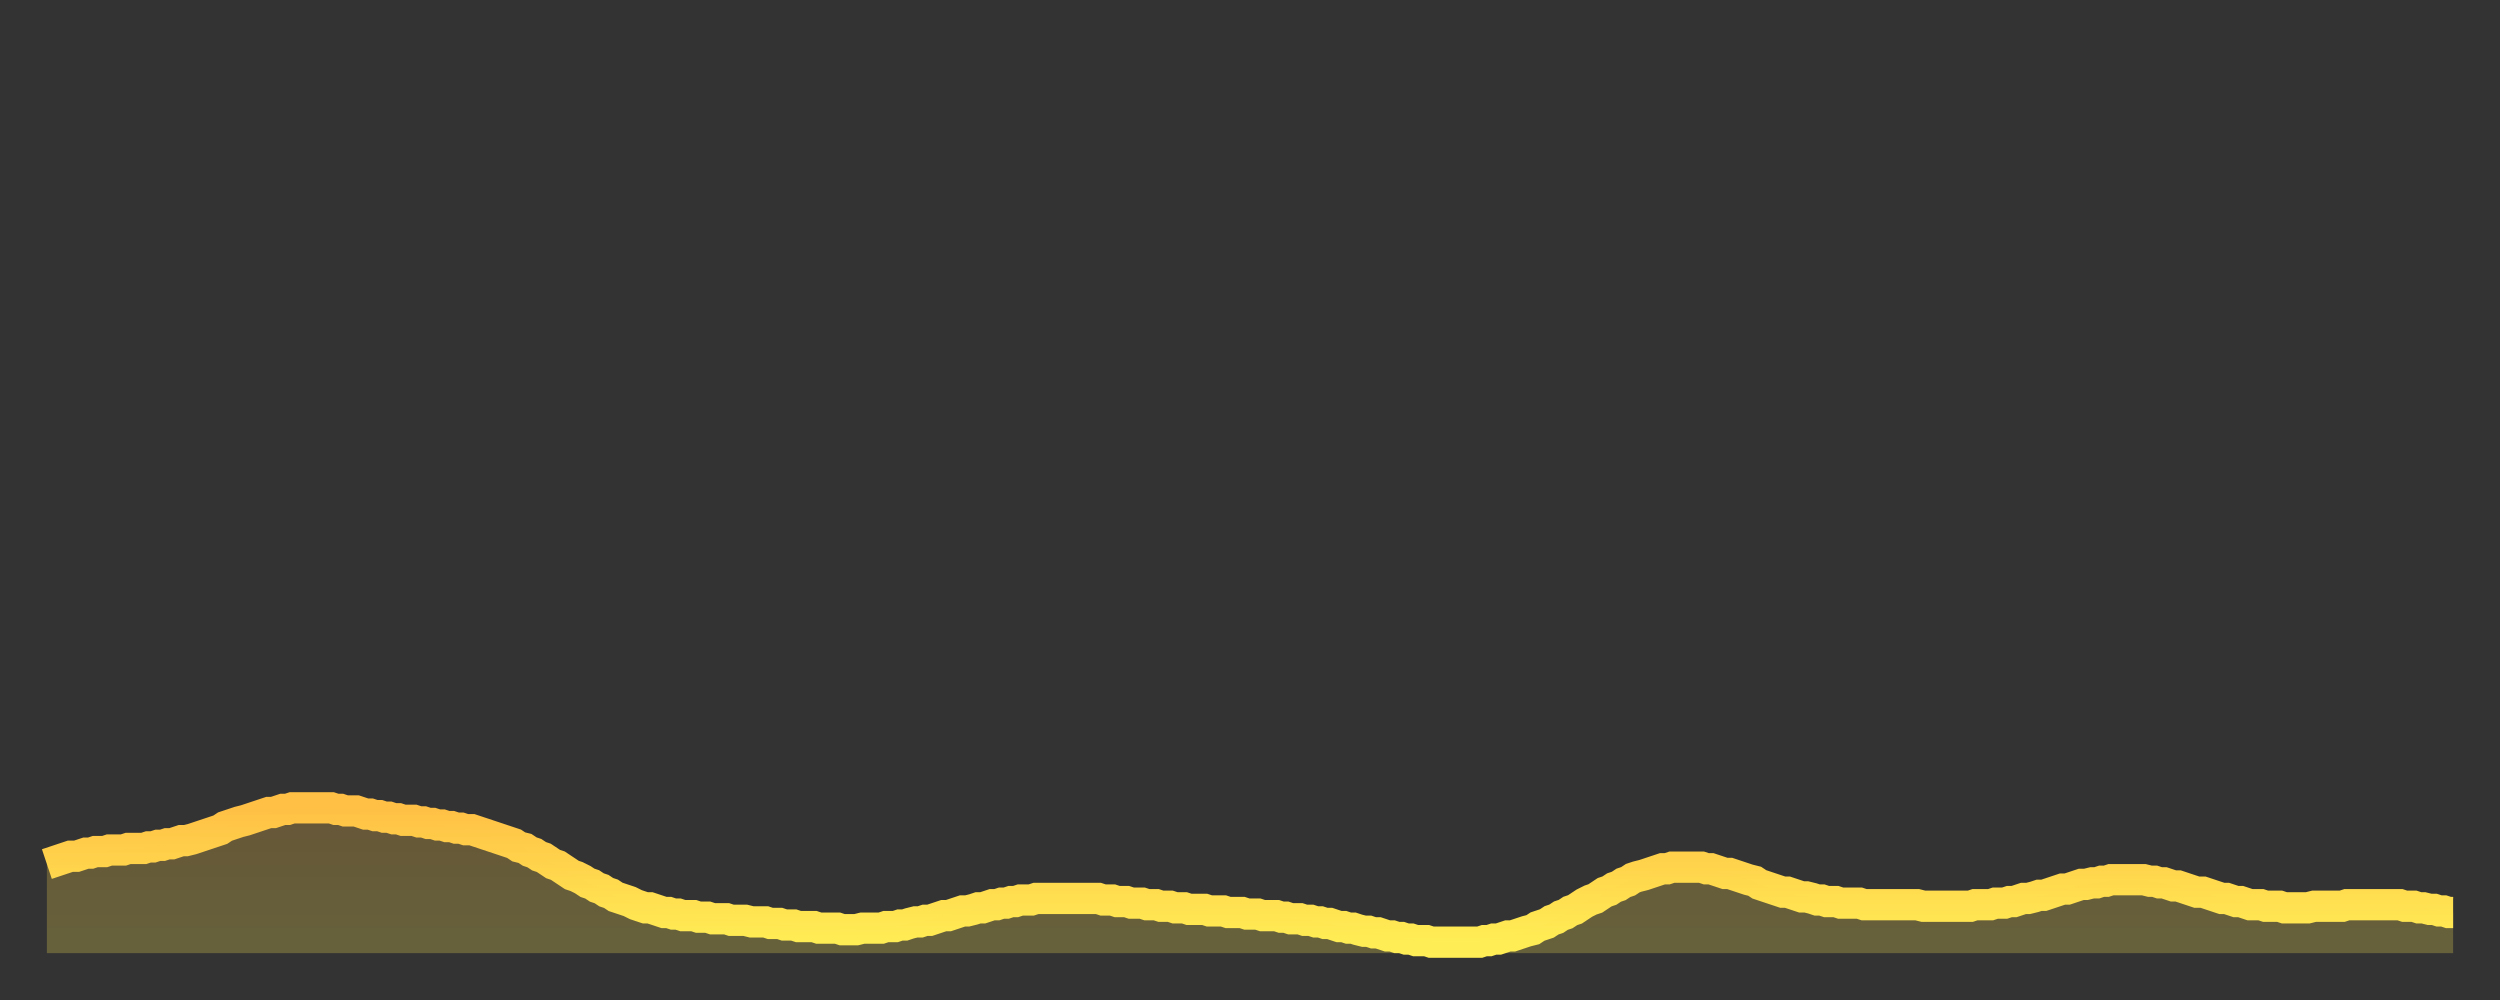
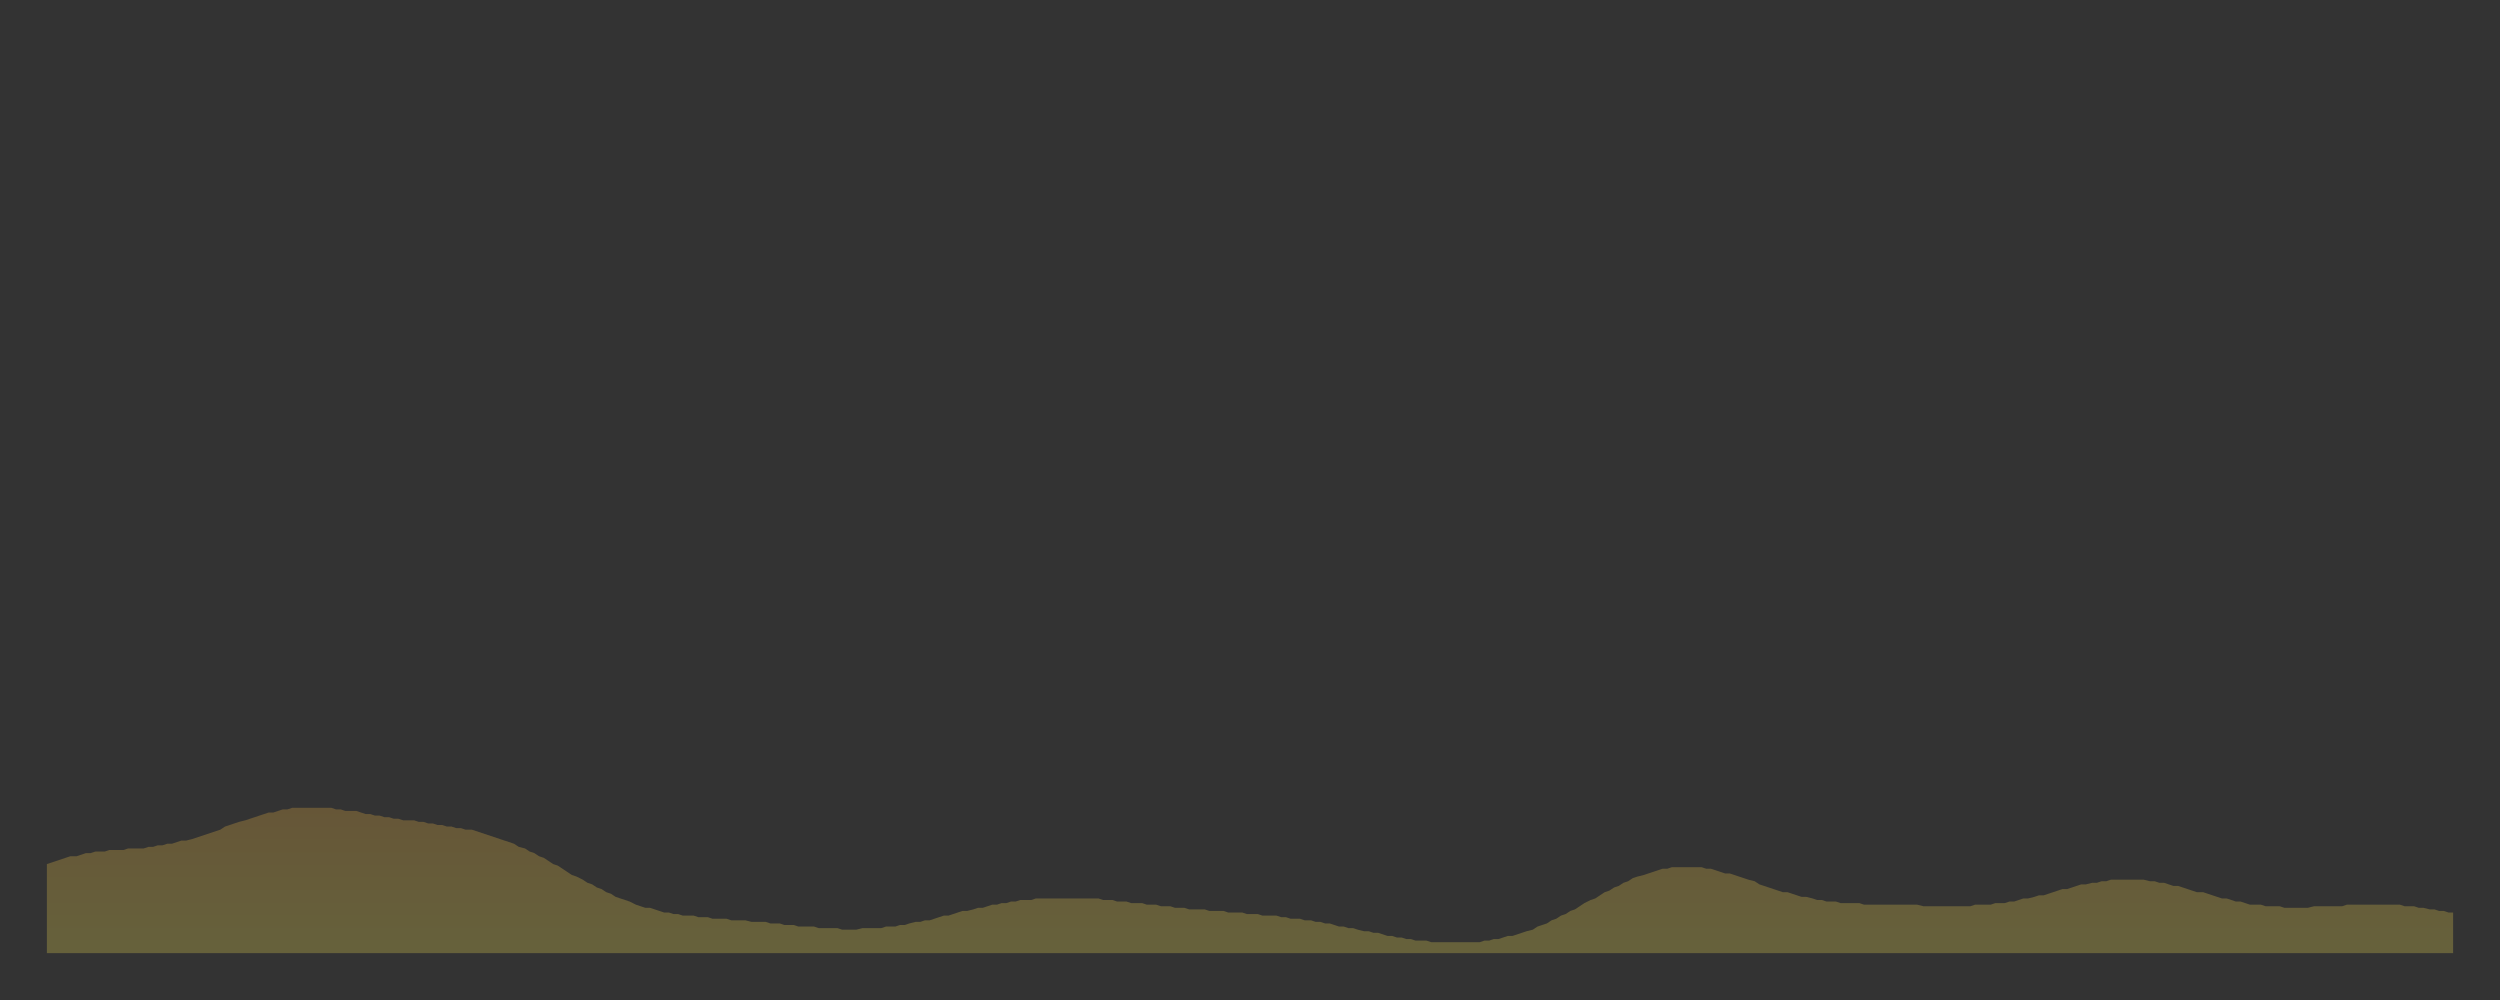
<svg xmlns="http://www.w3.org/2000/svg" baseProfile="full" height="64" version="1.1" width="160">
  <rect width="100%" height="100%" fill="#333333" stroke="none" />
  <defs>
    <linearGradient id="id1381102" x1="0" x2="0" y1="0" y2="1">
      <stop offset="0%" stop-color="#ffc045" />
      <stop offset="50%" stop-color="#ffd74d" />
      <stop offset="100%" stop-color="#ffee55" />
    </linearGradient>
  </defs>
  <g transform="translate(3,3)">
    <g>
-       <path d="M 0.0 52.3 0.3 52.2 0.6 52.1 0.9 52.0 1.2 51.9 1.5 51.8 1.9 51.8 2.2 51.7 2.5 51.6 2.8 51.6 3.1 51.5 3.4 51.5 3.7 51.5 4.0 51.4 4.3 51.4 4.6 51.4 4.9 51.4 5.2 51.3 5.6 51.3 5.9 51.3 6.2 51.3 6.5 51.2 6.8 51.2 7.1 51.1 7.4 51.1 7.7 51.0 8.0 51.0 8.3 50.9 8.6 50.8 8.9 50.8 9.3 50.7 9.6 50.6 9.9 50.5 10.2 50.4 10.5 50.3 10.8 50.2 11.1 50.1 11.4 49.9 11.7 49.8 12.0 49.7 12.3 49.6 12.7 49.5 13.0 49.4 13.3 49.3 13.6 49.2 13.9 49.1 14.2 49.0 14.5 49.0 14.8 48.9 15.1 48.8 15.4 48.8 15.7 48.7 16.0 48.7 16.4 48.7 16.7 48.7 17.0 48.7 17.3 48.7 17.6 48.7 17.9 48.7 18.2 48.7 18.5 48.8 18.8 48.8 19.1 48.9 19.4 48.9 19.8 48.9 20.1 49.0 20.4 49.1 20.7 49.1 21.0 49.2 21.3 49.2 21.6 49.3 21.9 49.3 22.2 49.4 22.5 49.4 22.8 49.5 23.1 49.5 23.5 49.5 23.8 49.6 24.1 49.6 24.4 49.7 24.7 49.7 25.0 49.8 25.3 49.8 25.6 49.9 25.9 49.9 26.2 50.0 26.5 50.0 26.8 50.1 27.2 50.1 27.5 50.2 27.8 50.3 28.1 50.4 28.4 50.5 28.7 50.6 29.0 50.7 29.3 50.8 29.6 50.9 29.9 51.0 30.2 51.2 30.6 51.3 30.9 51.5 31.2 51.6 31.5 51.8 31.8 51.9 32.1 52.1 32.4 52.3 32.7 52.4 33.0 52.6 33.3 52.8 33.6 53.0 33.9 53.1 34.3 53.3 34.6 53.5 34.9 53.6 35.2 53.8 35.5 53.9 35.8 54.1 36.1 54.2 36.4 54.4 36.7 54.5 37.0 54.6 37.3 54.7 37.7 54.9 38.0 55.0 38.3 55.1 38.6 55.1 38.9 55.2 39.2 55.3 39.5 55.4 39.8 55.4 40.1 55.5 40.4 55.5 40.7 55.6 41.0 55.6 41.4 55.6 41.7 55.7 42.0 55.7 42.3 55.7 42.6 55.8 42.9 55.8 43.2 55.8 43.5 55.8 43.8 55.9 44.1 55.9 44.4 55.9 44.7 55.9 45.1 56.0 45.4 56.0 45.7 56.0 46.0 56.0 46.3 56.1 46.6 56.1 46.9 56.1 47.2 56.2 47.5 56.2 47.8 56.2 48.1 56.3 48.5 56.3 48.8 56.3 49.1 56.3 49.4 56.4 49.7 56.4 50.0 56.4 50.3 56.4 50.6 56.4 50.9 56.5 51.2 56.5 51.5 56.5 51.8 56.5 52.2 56.4 52.5 56.4 52.8 56.4 53.1 56.4 53.4 56.4 53.7 56.3 54.0 56.3 54.3 56.3 54.6 56.2 54.9 56.2 55.2 56.1 55.6 56.0 55.9 56.0 56.2 55.9 56.5 55.9 56.8 55.8 57.1 55.7 57.4 55.6 57.7 55.6 58.0 55.5 58.3 55.4 58.6 55.3 58.9 55.3 59.3 55.2 59.6 55.1 59.9 55.1 60.2 55.0 60.5 54.9 60.8 54.9 61.1 54.8 61.4 54.8 61.7 54.7 62.0 54.7 62.3 54.6 62.6 54.6 63.0 54.6 63.3 54.5 63.6 54.5 63.9 54.5 64.2 54.5 64.5 54.5 64.8 54.5 65.1 54.5 65.4 54.5 65.7 54.5 66.0 54.5 66.4 54.5 66.7 54.5 67.0 54.5 67.3 54.5 67.6 54.6 67.9 54.6 68.2 54.6 68.5 54.7 68.8 54.7 69.1 54.7 69.4 54.8 69.7 54.8 70.1 54.8 70.4 54.9 70.7 54.9 71.0 54.9 71.3 55.0 71.6 55.0 71.9 55.0 72.2 55.1 72.5 55.1 72.8 55.1 73.1 55.2 73.5 55.2 73.8 55.2 74.1 55.2 74.4 55.3 74.7 55.3 75.0 55.3 75.3 55.3 75.6 55.4 75.9 55.4 76.2 55.4 76.5 55.4 76.8 55.5 77.2 55.5 77.5 55.5 77.8 55.6 78.1 55.6 78.4 55.6 78.7 55.6 79.0 55.7 79.3 55.7 79.6 55.8 79.9 55.8 80.2 55.8 80.5 55.9 80.9 55.9 81.2 56.0 81.5 56.0 81.8 56.1 82.1 56.1 82.4 56.2 82.7 56.3 83.0 56.3 83.3 56.4 83.6 56.4 83.9 56.5 84.3 56.6 84.6 56.6 84.9 56.7 85.2 56.7 85.5 56.8 85.8 56.9 86.1 56.9 86.4 57.0 86.7 57.0 87.0 57.1 87.3 57.1 87.6 57.2 88.0 57.2 88.3 57.2 88.6 57.3 88.9 57.3 89.2 57.3 89.5 57.3 89.8 57.3 90.1 57.3 90.4 57.3 90.7 57.3 91.0 57.3 91.4 57.3 91.7 57.3 92.0 57.2 92.3 57.2 92.6 57.1 92.9 57.1 93.2 57.0 93.5 56.9 93.8 56.9 94.1 56.8 94.4 56.7 94.7 56.6 95.1 56.5 95.4 56.3 95.7 56.2 96.0 56.1 96.3 55.9 96.6 55.8 96.9 55.6 97.2 55.5 97.5 55.3 97.8 55.2 98.1 55.0 98.4 54.8 98.8 54.6 99.1 54.5 99.4 54.3 99.7 54.1 100.0 54.0 100.3 53.8 100.6 53.7 100.9 53.5 101.2 53.4 101.5 53.2 101.8 53.1 102.2 53.0 102.5 52.9 102.8 52.8 103.1 52.7 103.4 52.6 103.7 52.6 104.0 52.5 104.3 52.5 104.6 52.5 104.9 52.5 105.2 52.5 105.5 52.5 105.9 52.5 106.2 52.6 106.5 52.6 106.8 52.7 107.1 52.8 107.4 52.9 107.7 52.9 108.0 53.0 108.3 53.1 108.6 53.2 108.9 53.3 109.3 53.4 109.6 53.6 109.9 53.7 110.2 53.8 110.5 53.9 110.8 54.0 111.1 54.1 111.4 54.1 111.7 54.2 112.0 54.3 112.3 54.4 112.6 54.4 113.0 54.5 113.3 54.6 113.6 54.6 113.9 54.7 114.2 54.7 114.5 54.7 114.8 54.8 115.1 54.8 115.4 54.8 115.7 54.8 116.0 54.8 116.3 54.9 116.7 54.9 117.0 54.9 117.3 54.9 117.6 54.9 117.9 54.9 118.2 54.9 118.5 54.9 118.8 54.9 119.1 54.9 119.4 54.9 119.7 54.9 120.1 55.0 120.4 55.0 120.7 55.0 121.0 55.0 121.3 55.0 121.6 55.0 121.9 55.0 122.2 55.0 122.5 55.0 122.8 55.0 123.1 55.0 123.4 54.9 123.8 54.9 124.1 54.9 124.4 54.9 124.7 54.8 125.0 54.8 125.3 54.8 125.6 54.7 125.9 54.7 126.2 54.6 126.5 54.5 126.8 54.5 127.2 54.4 127.5 54.3 127.8 54.3 128.1 54.2 128.4 54.1 128.7 54.0 129.0 53.9 129.3 53.9 129.6 53.8 129.9 53.7 130.2 53.6 130.5 53.6 130.9 53.5 131.2 53.5 131.5 53.4 131.8 53.4 132.1 53.3 132.4 53.3 132.7 53.3 133.0 53.3 133.3 53.3 133.6 53.3 133.9 53.3 134.2 53.3 134.6 53.4 134.9 53.4 135.2 53.5 135.5 53.5 135.8 53.6 136.1 53.7 136.4 53.7 136.7 53.8 137.0 53.9 137.3 54.0 137.6 54.1 138.0 54.1 138.3 54.2 138.6 54.3 138.9 54.4 139.2 54.5 139.5 54.5 139.8 54.6 140.1 54.7 140.4 54.7 140.7 54.8 141.0 54.9 141.3 54.9 141.7 54.9 142.0 55.0 142.3 55.0 142.6 55.0 142.9 55.0 143.2 55.1 143.5 55.1 143.8 55.1 144.1 55.1 144.4 55.1 144.7 55.1 145.1 55.0 145.4 55.0 145.7 55.0 146.0 55.0 146.3 55.0 146.6 55.0 146.9 55.0 147.2 54.9 147.5 54.9 147.8 54.9 148.1 54.9 148.4 54.9 148.8 54.9 149.1 54.9 149.4 54.9 149.7 54.9 150.0 54.9 150.3 54.9 150.6 54.9 150.9 55.0 151.2 55.0 151.5 55.0 151.8 55.1 152.1 55.1 152.5 55.2 152.8 55.2 153.1 55.3 153.4 55.3 153.7 55.4 154.0 55.4" fill="none" id="graph-curve" opacity="1" stroke="url(#id1381102)" stroke-width="2" />
      <path d="M 0 58 L 0.0 52.3 0.3 52.2 0.6 52.1 0.9 52.0 1.2 51.9 1.5 51.8 1.9 51.8 2.2 51.7 2.5 51.6 2.8 51.6 3.1 51.5 3.4 51.5 3.7 51.5 4.0 51.4 4.3 51.4 4.6 51.4 4.9 51.4 5.2 51.3 5.6 51.3 5.9 51.3 6.2 51.3 6.5 51.2 6.8 51.2 7.1 51.1 7.4 51.1 7.7 51.0 8.0 51.0 8.3 50.9 8.6 50.8 8.9 50.8 9.3 50.7 9.6 50.6 9.9 50.5 10.2 50.4 10.5 50.3 10.8 50.2 11.1 50.1 11.4 49.9 11.7 49.8 12.0 49.7 12.3 49.6 12.7 49.5 13.0 49.4 13.3 49.3 13.6 49.2 13.9 49.1 14.2 49.0 14.5 49.0 14.8 48.9 15.1 48.8 15.4 48.8 15.7 48.7 16.0 48.7 16.4 48.7 16.7 48.7 17.0 48.7 17.3 48.7 17.6 48.7 17.9 48.7 18.2 48.7 18.5 48.8 18.8 48.8 19.1 48.9 19.4 48.9 19.8 48.9 20.1 49.0 20.4 49.1 20.7 49.1 21.0 49.2 21.3 49.2 21.6 49.3 21.9 49.3 22.2 49.4 22.5 49.4 22.8 49.5 23.1 49.5 23.5 49.5 23.8 49.6 24.1 49.6 24.4 49.7 24.7 49.7 25.0 49.8 25.3 49.8 25.6 49.9 25.9 49.9 26.2 50.0 26.5 50.0 26.8 50.1 27.2 50.1 27.5 50.2 27.8 50.3 28.1 50.4 28.4 50.5 28.7 50.6 29.0 50.7 29.3 50.8 29.6 50.9 29.9 51.0 30.2 51.2 30.6 51.3 30.9 51.5 31.2 51.6 31.5 51.8 31.8 51.9 32.1 52.1 32.4 52.3 32.7 52.4 33.0 52.6 33.3 52.8 33.6 53.0 33.9 53.1 34.3 53.3 34.6 53.5 34.9 53.6 35.2 53.8 35.5 53.9 35.8 54.1 36.1 54.2 36.4 54.4 36.7 54.5 37.0 54.6 37.3 54.7 37.7 54.9 38.0 55.0 38.3 55.1 38.6 55.1 38.9 55.2 39.2 55.3 39.5 55.4 39.8 55.4 40.1 55.5 40.4 55.5 40.7 55.6 41.0 55.6 41.4 55.6 41.7 55.7 42.0 55.7 42.3 55.7 42.6 55.8 42.9 55.8 43.2 55.8 43.5 55.8 43.8 55.9 44.1 55.9 44.4 55.9 44.7 55.9 45.1 56.0 45.4 56.0 45.7 56.0 46.0 56.0 46.3 56.1 46.6 56.1 46.9 56.1 47.2 56.2 47.5 56.2 47.8 56.2 48.1 56.3 48.5 56.3 48.8 56.3 49.1 56.3 49.4 56.4 49.7 56.4 50.0 56.4 50.3 56.4 50.6 56.4 50.9 56.5 51.2 56.5 51.5 56.5 51.8 56.5 52.2 56.4 52.5 56.4 52.8 56.4 53.1 56.4 53.4 56.4 53.7 56.3 54.0 56.3 54.3 56.3 54.6 56.2 54.9 56.2 55.2 56.1 55.6 56.0 55.9 56.0 56.2 55.9 56.5 55.9 56.8 55.8 57.1 55.7 57.4 55.6 57.7 55.6 58.0 55.5 58.3 55.4 58.6 55.3 58.9 55.3 59.3 55.2 59.6 55.1 59.9 55.1 60.2 55.0 60.5 54.9 60.8 54.9 61.1 54.8 61.4 54.8 61.7 54.7 62.0 54.7 62.3 54.6 62.6 54.6 63.0 54.6 63.3 54.5 63.6 54.5 63.9 54.5 64.2 54.5 64.5 54.5 64.8 54.5 65.1 54.5 65.4 54.5 65.7 54.5 66.0 54.5 66.4 54.5 66.7 54.5 67.0 54.5 67.3 54.5 67.6 54.6 67.9 54.6 68.2 54.6 68.5 54.7 68.8 54.7 69.1 54.7 69.4 54.8 69.7 54.8 70.1 54.8 70.4 54.9 70.7 54.9 71.0 54.9 71.3 55.0 71.6 55.0 71.9 55.0 72.2 55.1 72.5 55.1 72.8 55.1 73.1 55.2 73.5 55.2 73.8 55.2 74.1 55.2 74.4 55.3 74.7 55.3 75.0 55.3 75.3 55.3 75.6 55.4 75.9 55.4 76.2 55.4 76.5 55.4 76.8 55.5 77.2 55.5 77.5 55.5 77.8 55.6 78.1 55.6 78.4 55.6 78.7 55.6 79.0 55.7 79.3 55.7 79.6 55.8 79.9 55.8 80.2 55.8 80.5 55.9 80.9 55.9 81.2 56.0 81.5 56.0 81.8 56.1 82.1 56.1 82.4 56.2 82.7 56.3 83.0 56.3 83.3 56.4 83.6 56.4 83.9 56.5 84.3 56.6 84.6 56.6 84.9 56.7 85.2 56.7 85.5 56.8 85.8 56.9 86.1 56.9 86.4 57.0 86.7 57.0 87.0 57.1 87.3 57.1 87.6 57.2 88.0 57.2 88.3 57.2 88.6 57.3 88.9 57.3 89.2 57.3 89.5 57.3 89.8 57.3 90.1 57.3 90.4 57.3 90.7 57.3 91.0 57.3 91.4 57.3 91.7 57.3 92.0 57.2 92.3 57.2 92.6 57.1 92.9 57.1 93.2 57.0 93.5 56.9 93.8 56.9 94.1 56.8 94.4 56.7 94.7 56.6 95.1 56.5 95.4 56.3 95.7 56.2 96.0 56.1 96.3 55.9 96.6 55.8 96.9 55.6 97.2 55.5 97.5 55.3 97.8 55.2 98.1 55.0 98.4 54.8 98.8 54.6 99.1 54.5 99.4 54.3 99.7 54.1 100.0 54.0 100.3 53.8 100.6 53.7 100.9 53.5 101.2 53.4 101.5 53.2 101.8 53.1 102.2 53.0 102.5 52.9 102.8 52.8 103.1 52.7 103.4 52.6 103.7 52.6 104.0 52.5 104.3 52.5 104.6 52.5 104.9 52.5 105.2 52.5 105.5 52.5 105.9 52.5 106.2 52.6 106.5 52.6 106.8 52.7 107.1 52.8 107.4 52.9 107.7 52.9 108.0 53.0 108.3 53.1 108.6 53.2 108.9 53.3 109.3 53.4 109.6 53.6 109.9 53.7 110.2 53.8 110.5 53.9 110.8 54.0 111.1 54.1 111.4 54.1 111.7 54.2 112.0 54.3 112.3 54.4 112.6 54.4 113.0 54.5 113.3 54.6 113.6 54.6 113.9 54.7 114.2 54.7 114.5 54.7 114.8 54.8 115.1 54.8 115.4 54.8 115.7 54.8 116.0 54.8 116.3 54.9 116.7 54.9 117.0 54.9 117.3 54.9 117.6 54.9 117.9 54.9 118.2 54.9 118.5 54.9 118.8 54.9 119.1 54.9 119.4 54.9 119.7 54.9 120.1 55.0 120.4 55.0 120.7 55.0 121.0 55.0 121.3 55.0 121.6 55.0 121.9 55.0 122.2 55.0 122.5 55.0 122.8 55.0 123.1 55.0 123.4 54.9 123.8 54.9 124.1 54.9 124.4 54.9 124.7 54.8 125.0 54.8 125.3 54.8 125.6 54.7 125.9 54.7 126.2 54.6 126.5 54.5 126.8 54.5 127.2 54.4 127.5 54.3 127.8 54.3 128.1 54.2 128.4 54.1 128.7 54.0 129.0 53.9 129.3 53.9 129.6 53.8 129.9 53.7 130.2 53.6 130.5 53.6 130.9 53.5 131.2 53.5 131.5 53.4 131.8 53.4 132.1 53.3 132.4 53.3 132.7 53.3 133.0 53.3 133.3 53.3 133.6 53.3 133.9 53.3 134.2 53.3 134.6 53.4 134.9 53.4 135.2 53.5 135.5 53.5 135.8 53.6 136.1 53.7 136.4 53.7 136.7 53.8 137.0 53.9 137.3 54.0 137.6 54.1 138.0 54.1 138.3 54.2 138.6 54.3 138.9 54.4 139.2 54.5 139.5 54.5 139.8 54.6 140.1 54.7 140.4 54.7 140.7 54.8 141.0 54.9 141.3 54.9 141.7 54.9 142.0 55.0 142.3 55.0 142.6 55.0 142.9 55.0 143.2 55.1 143.5 55.1 143.8 55.1 144.1 55.1 144.4 55.1 144.7 55.1 145.1 55.0 145.4 55.0 145.7 55.0 146.0 55.0 146.3 55.0 146.6 55.0 146.9 55.0 147.2 54.9 147.5 54.9 147.8 54.9 148.1 54.9 148.4 54.9 148.8 54.9 149.1 54.9 149.4 54.9 149.7 54.9 150.0 54.9 150.3 54.9 150.6 54.9 150.9 55.0 151.2 55.0 151.5 55.0 151.8 55.1 152.1 55.1 152.5 55.2 152.8 55.2 153.1 55.3 153.4 55.3 153.7 55.4 154.0 55.4 154 58" fill="url(#id1381102)" fill-opacity=".25" id="graph-shadow" />
    </g>
  </g>
</svg>